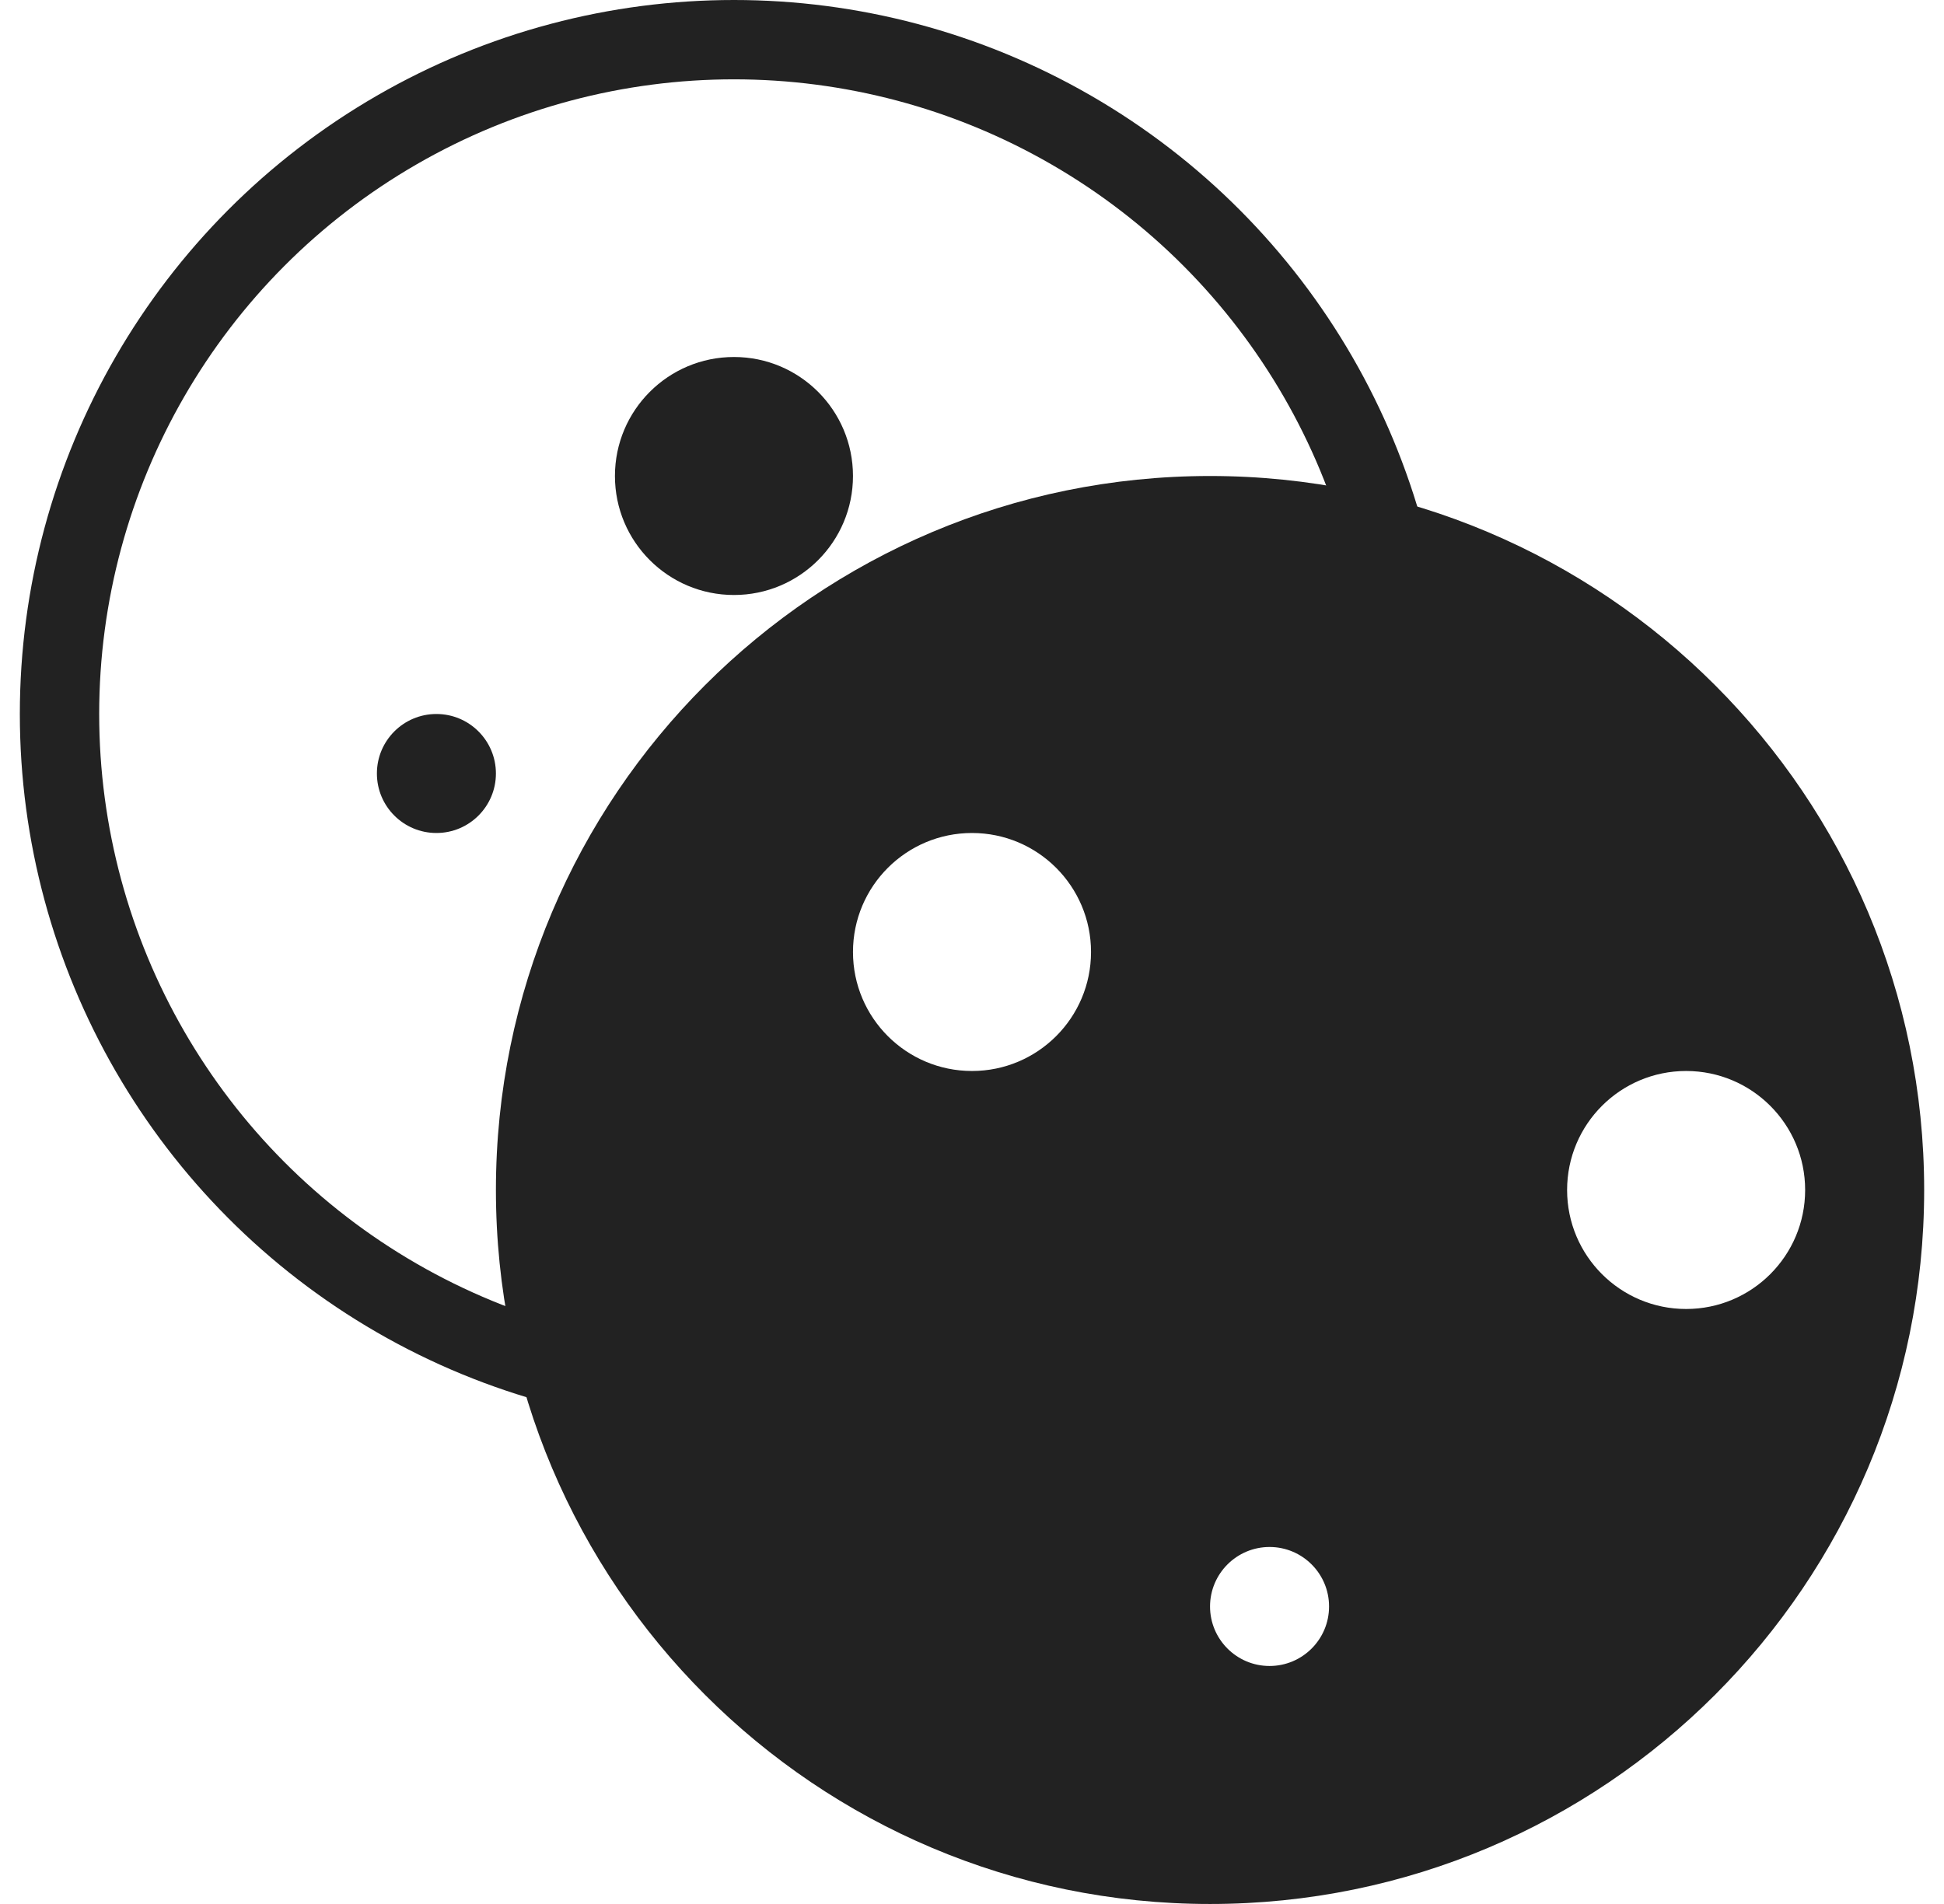
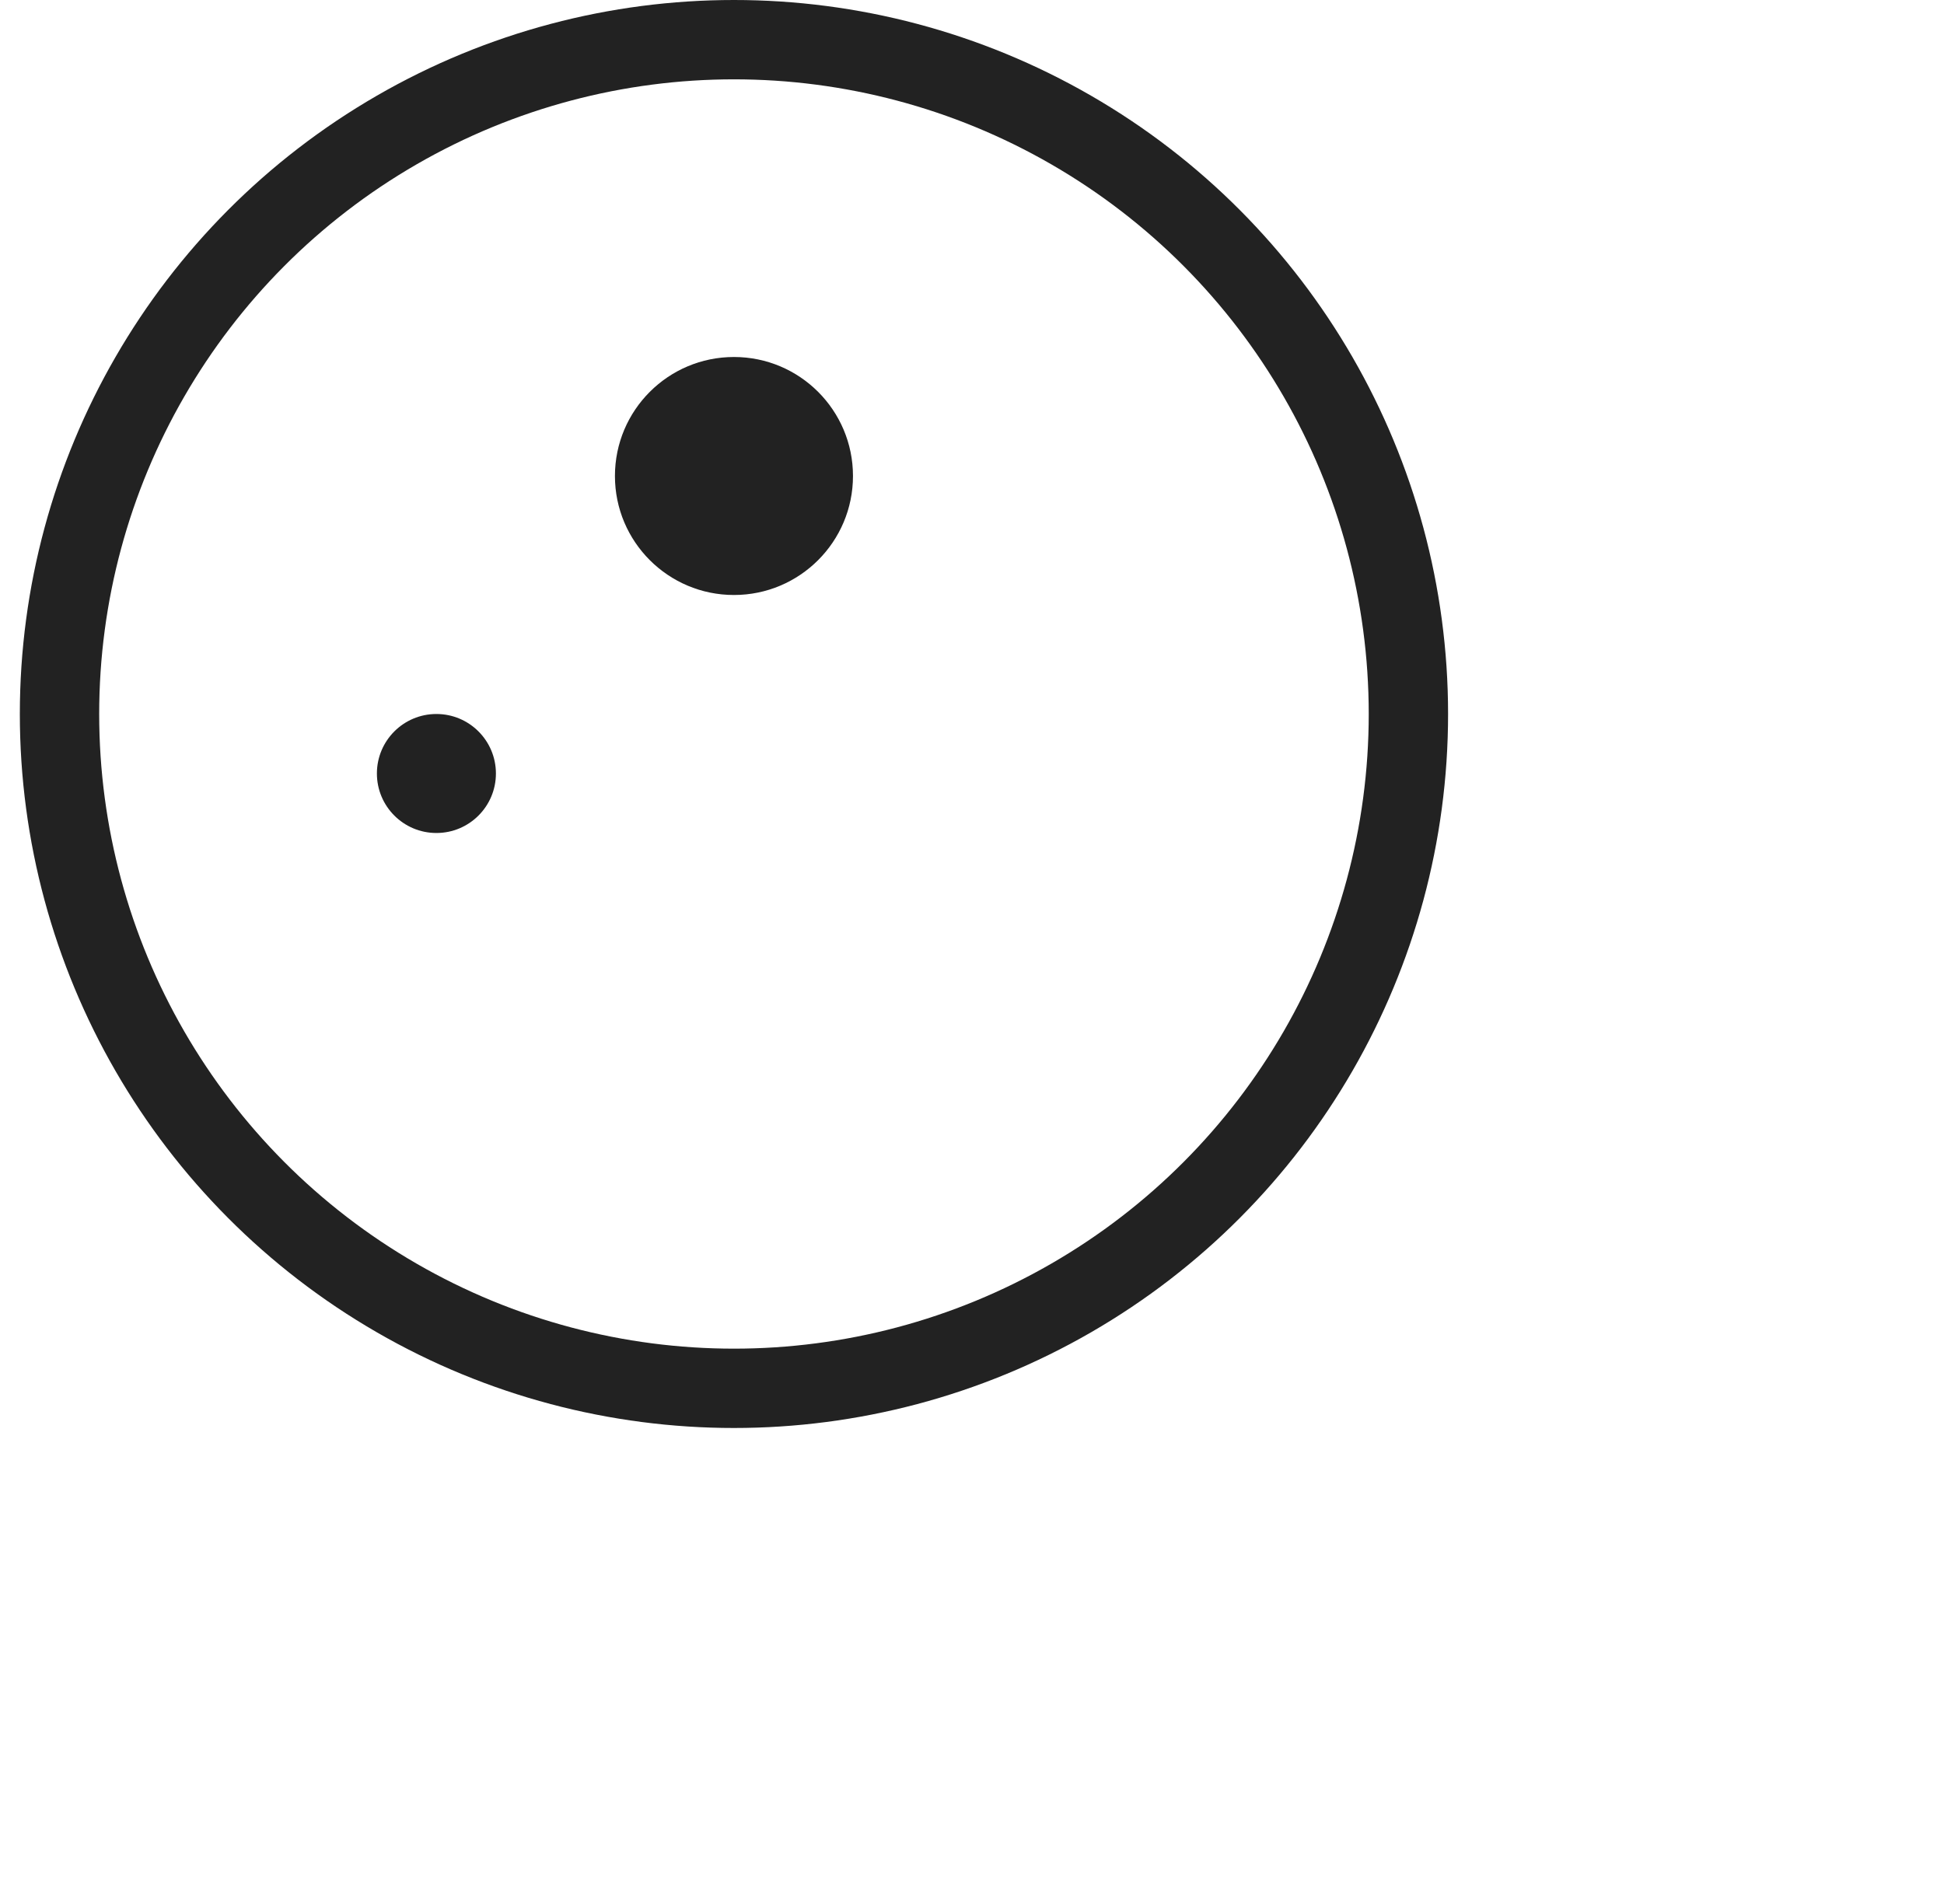
<svg xmlns="http://www.w3.org/2000/svg" width="49" height="48" viewBox="0 0 49 48" fill="none">
  <circle cx="18.5" cy="18" r="17" stroke="#222222" stroke-width="2" />
  <circle cx="11" cy="19.5" r="1.5" fill="#222222" />
  <circle cx="18.5" cy="12" r="3" fill="#222222" />
-   <path fill-rule="evenodd" clip-rule="evenodd" d="M30.5 48C40.441 48 48.5 39.941 48.5 30C48.5 20.059 40.441 12 30.5 12C20.559 12 12.5 20.059 12.5 30C12.5 39.941 20.559 48 30.5 48ZM42.5 33C44.157 33 45.5 31.657 45.5 30C45.5 28.343 44.157 27 42.5 27C40.843 27 39.5 28.343 39.5 30C39.5 31.657 40.843 33 42.5 33ZM27.5 24C27.5 25.657 26.157 27 24.5 27C22.843 27 21.5 25.657 21.5 24C21.5 22.343 22.843 21 24.5 21C26.157 21 27.5 22.343 27.5 24ZM32 42C32.828 42 33.5 41.328 33.5 40.5C33.5 39.672 32.828 39 32 39C31.172 39 30.5 39.672 30.5 40.5C30.5 41.328 31.172 42 32 42Z" fill="#222222" />
</svg>